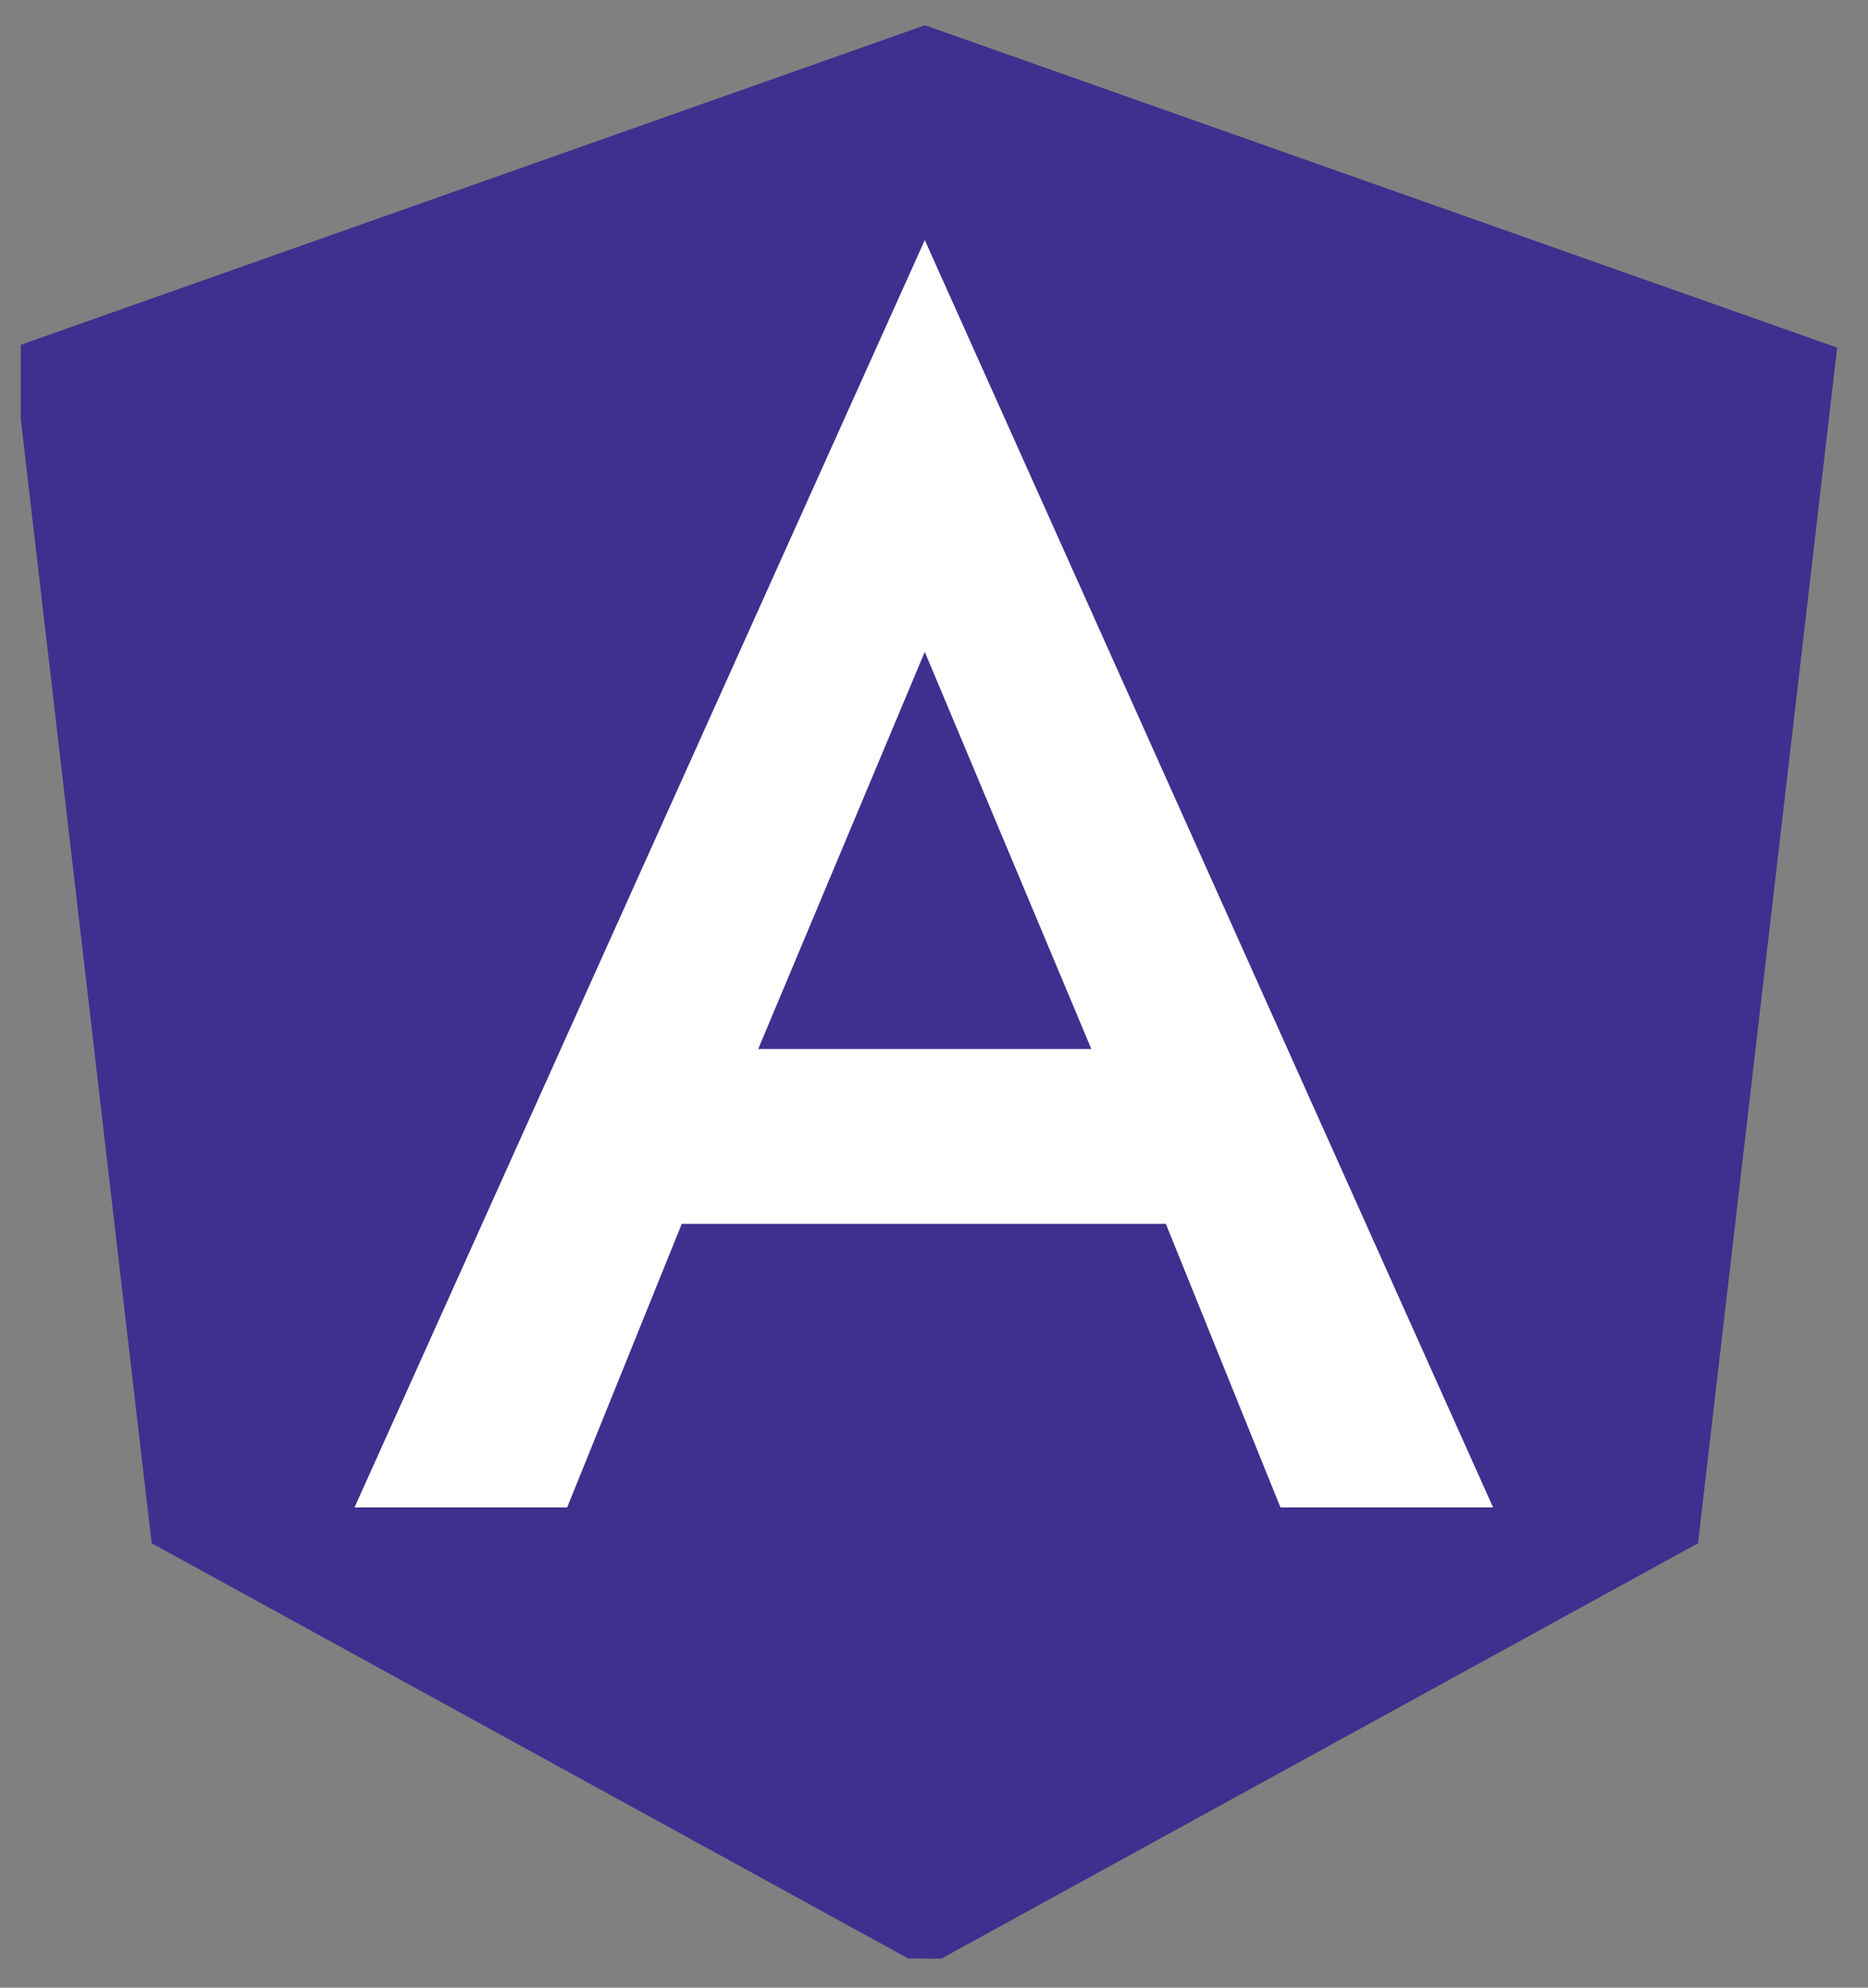
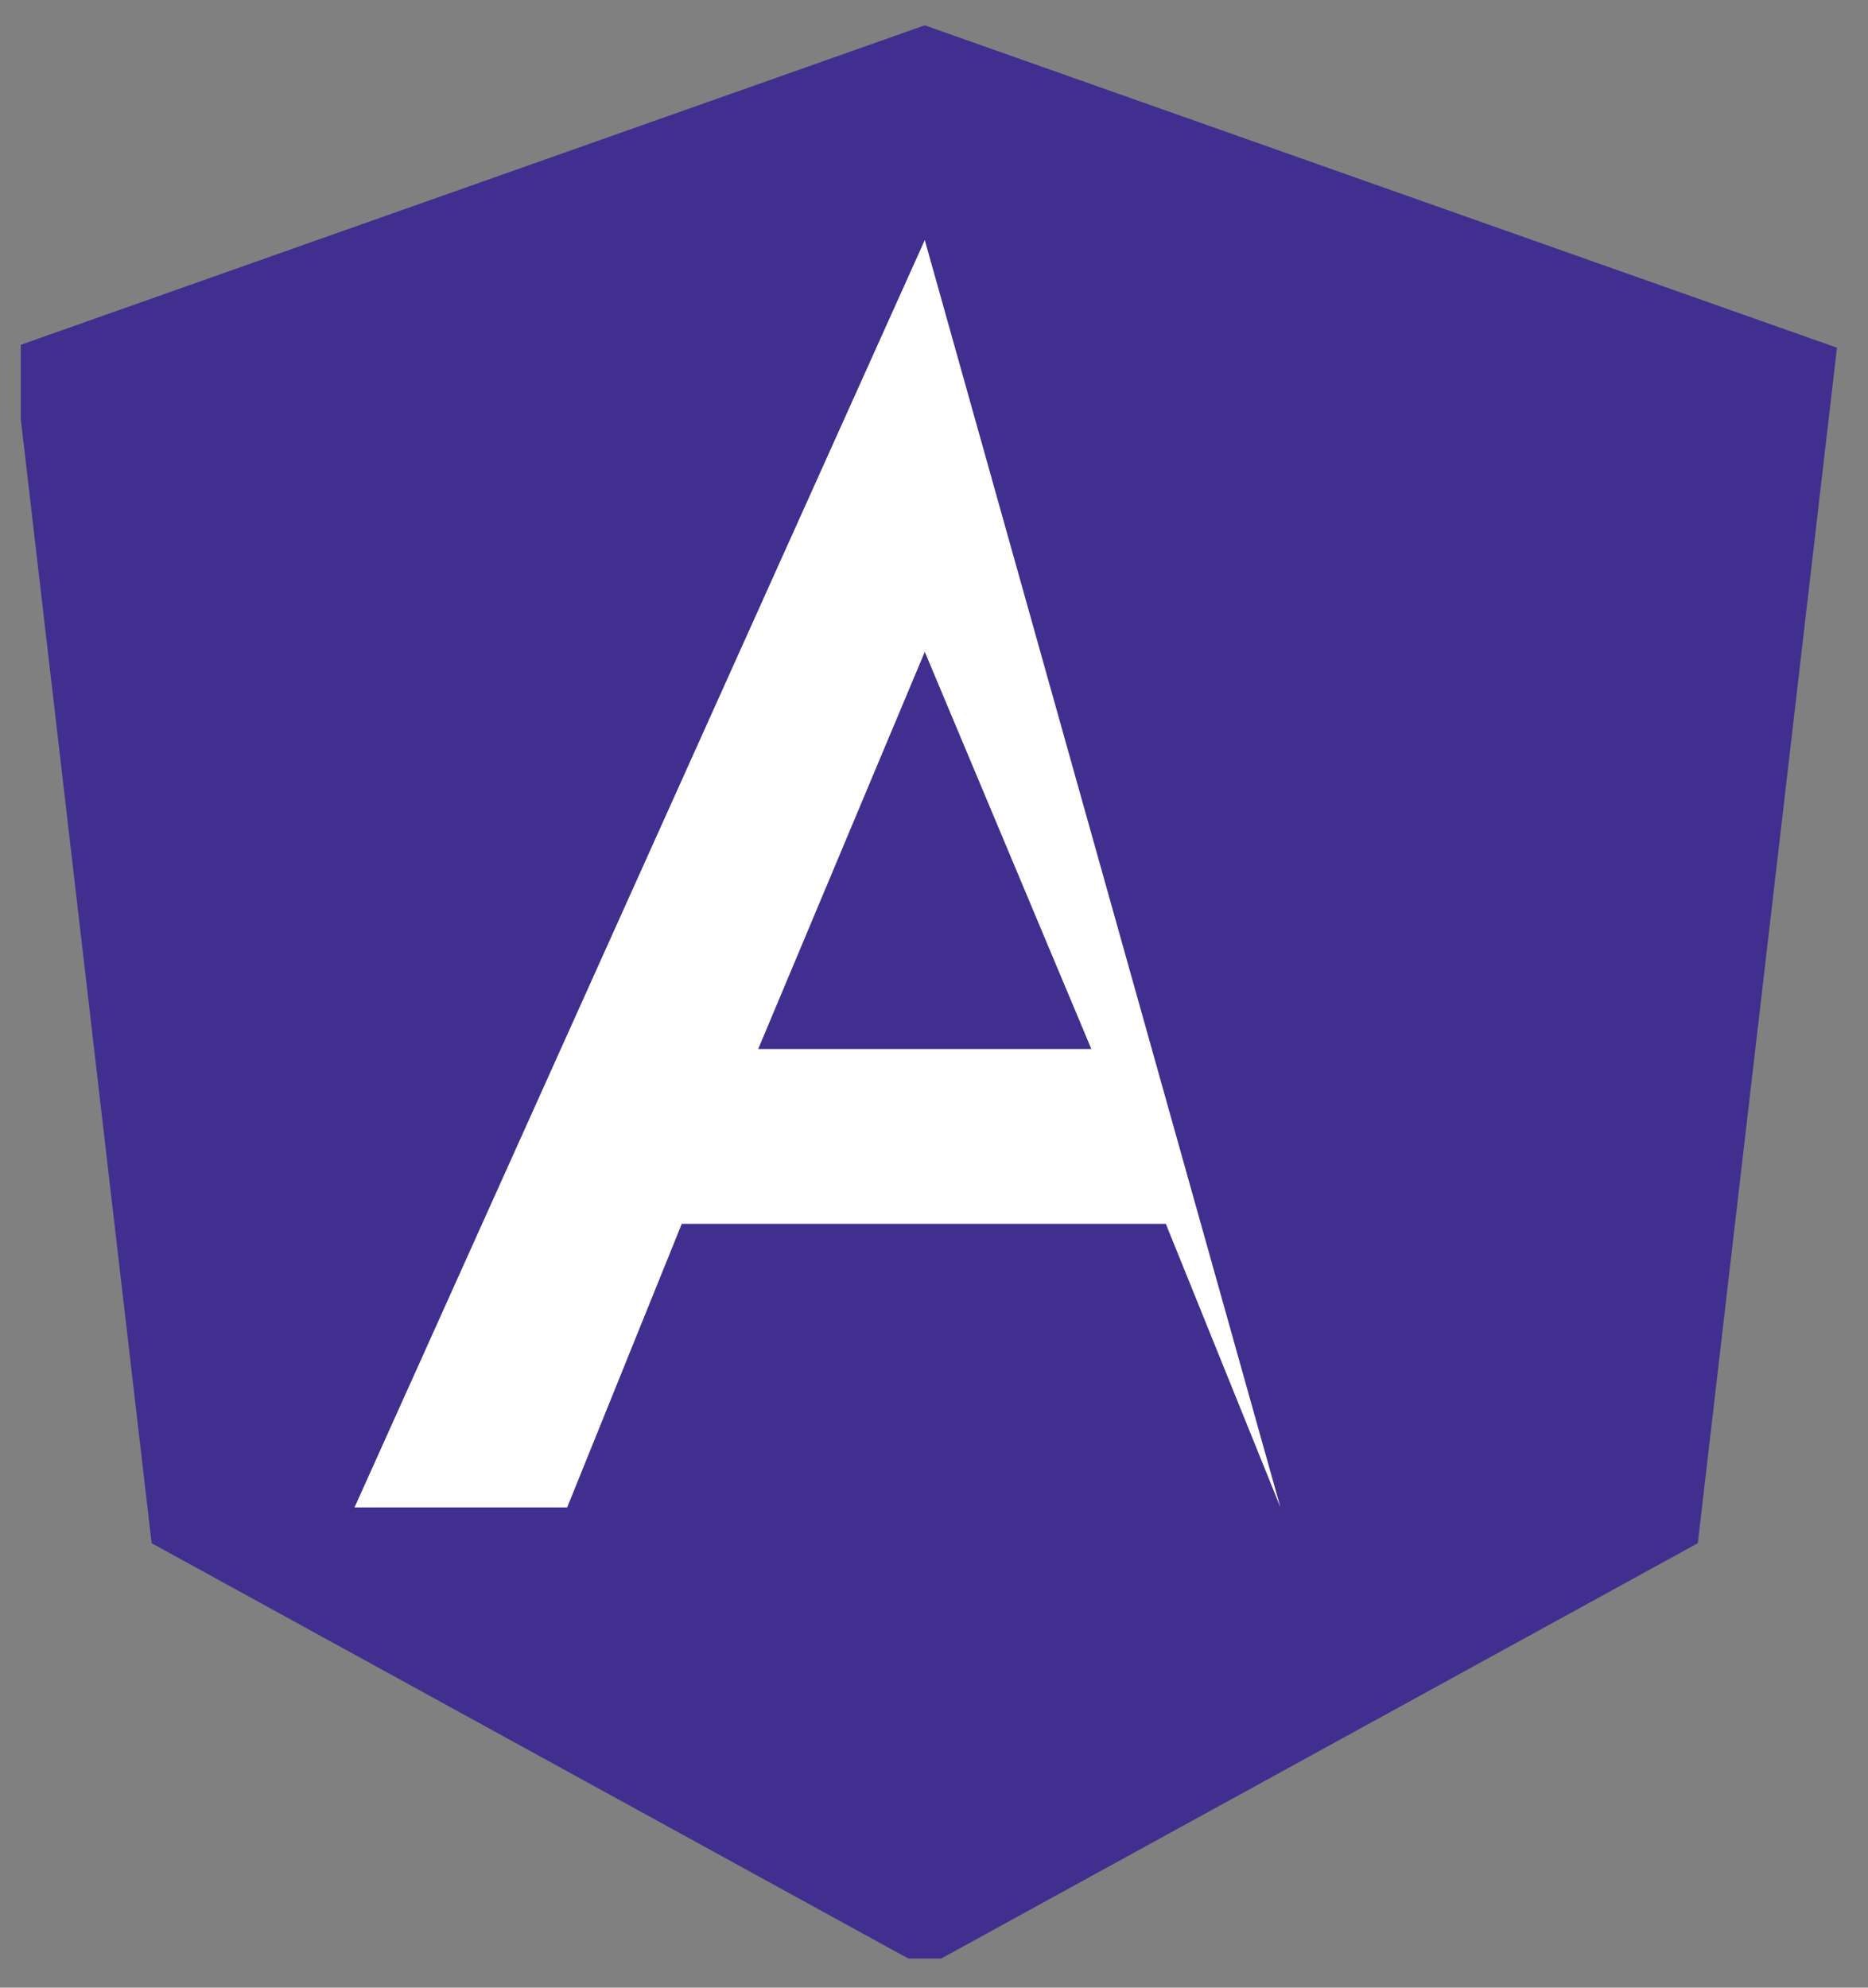
<svg xmlns="http://www.w3.org/2000/svg" width="47" height="50" viewBox="0 0 47 50" fill="none">
  <rect x="0" y="0" width="47" height="50" fill="#808080" stroke="none" />
  <g clip-path="url(#clip0_6624_130209)">
    <path d="M23.267 0.637L0.314 8.747L3.815 38.819L23.267 49.494L42.718 38.819L46.219 8.747L23.267 0.637Z" fill="#402F8E" />
-     <path d="M23.27 0.637V6.06V6.035V30.782V49.494L42.721 38.819L46.222 8.747L23.27 0.637Z" fill="#402F8E" />
-     <path d="M23.268 6.039L8.92 37.919H14.27L17.154 30.785H29.333L32.217 37.919H37.567L23.268 6.039ZM27.459 26.388H19.077L23.268 16.397L27.459 26.388Z" fill="white" />
+     <path d="M23.268 6.039L8.92 37.919H14.27L17.154 30.785H29.333L32.217 37.919L23.268 6.039ZM27.459 26.388H19.077L23.268 16.397L27.459 26.388Z" fill="white" />
  </g>
  <defs>
    <clipPath id="clip0_6624_130209">
      <rect width="46" height="49" fill="white" transform="translate(0.523 0.266)" />
    </clipPath>
  </defs>
</svg>